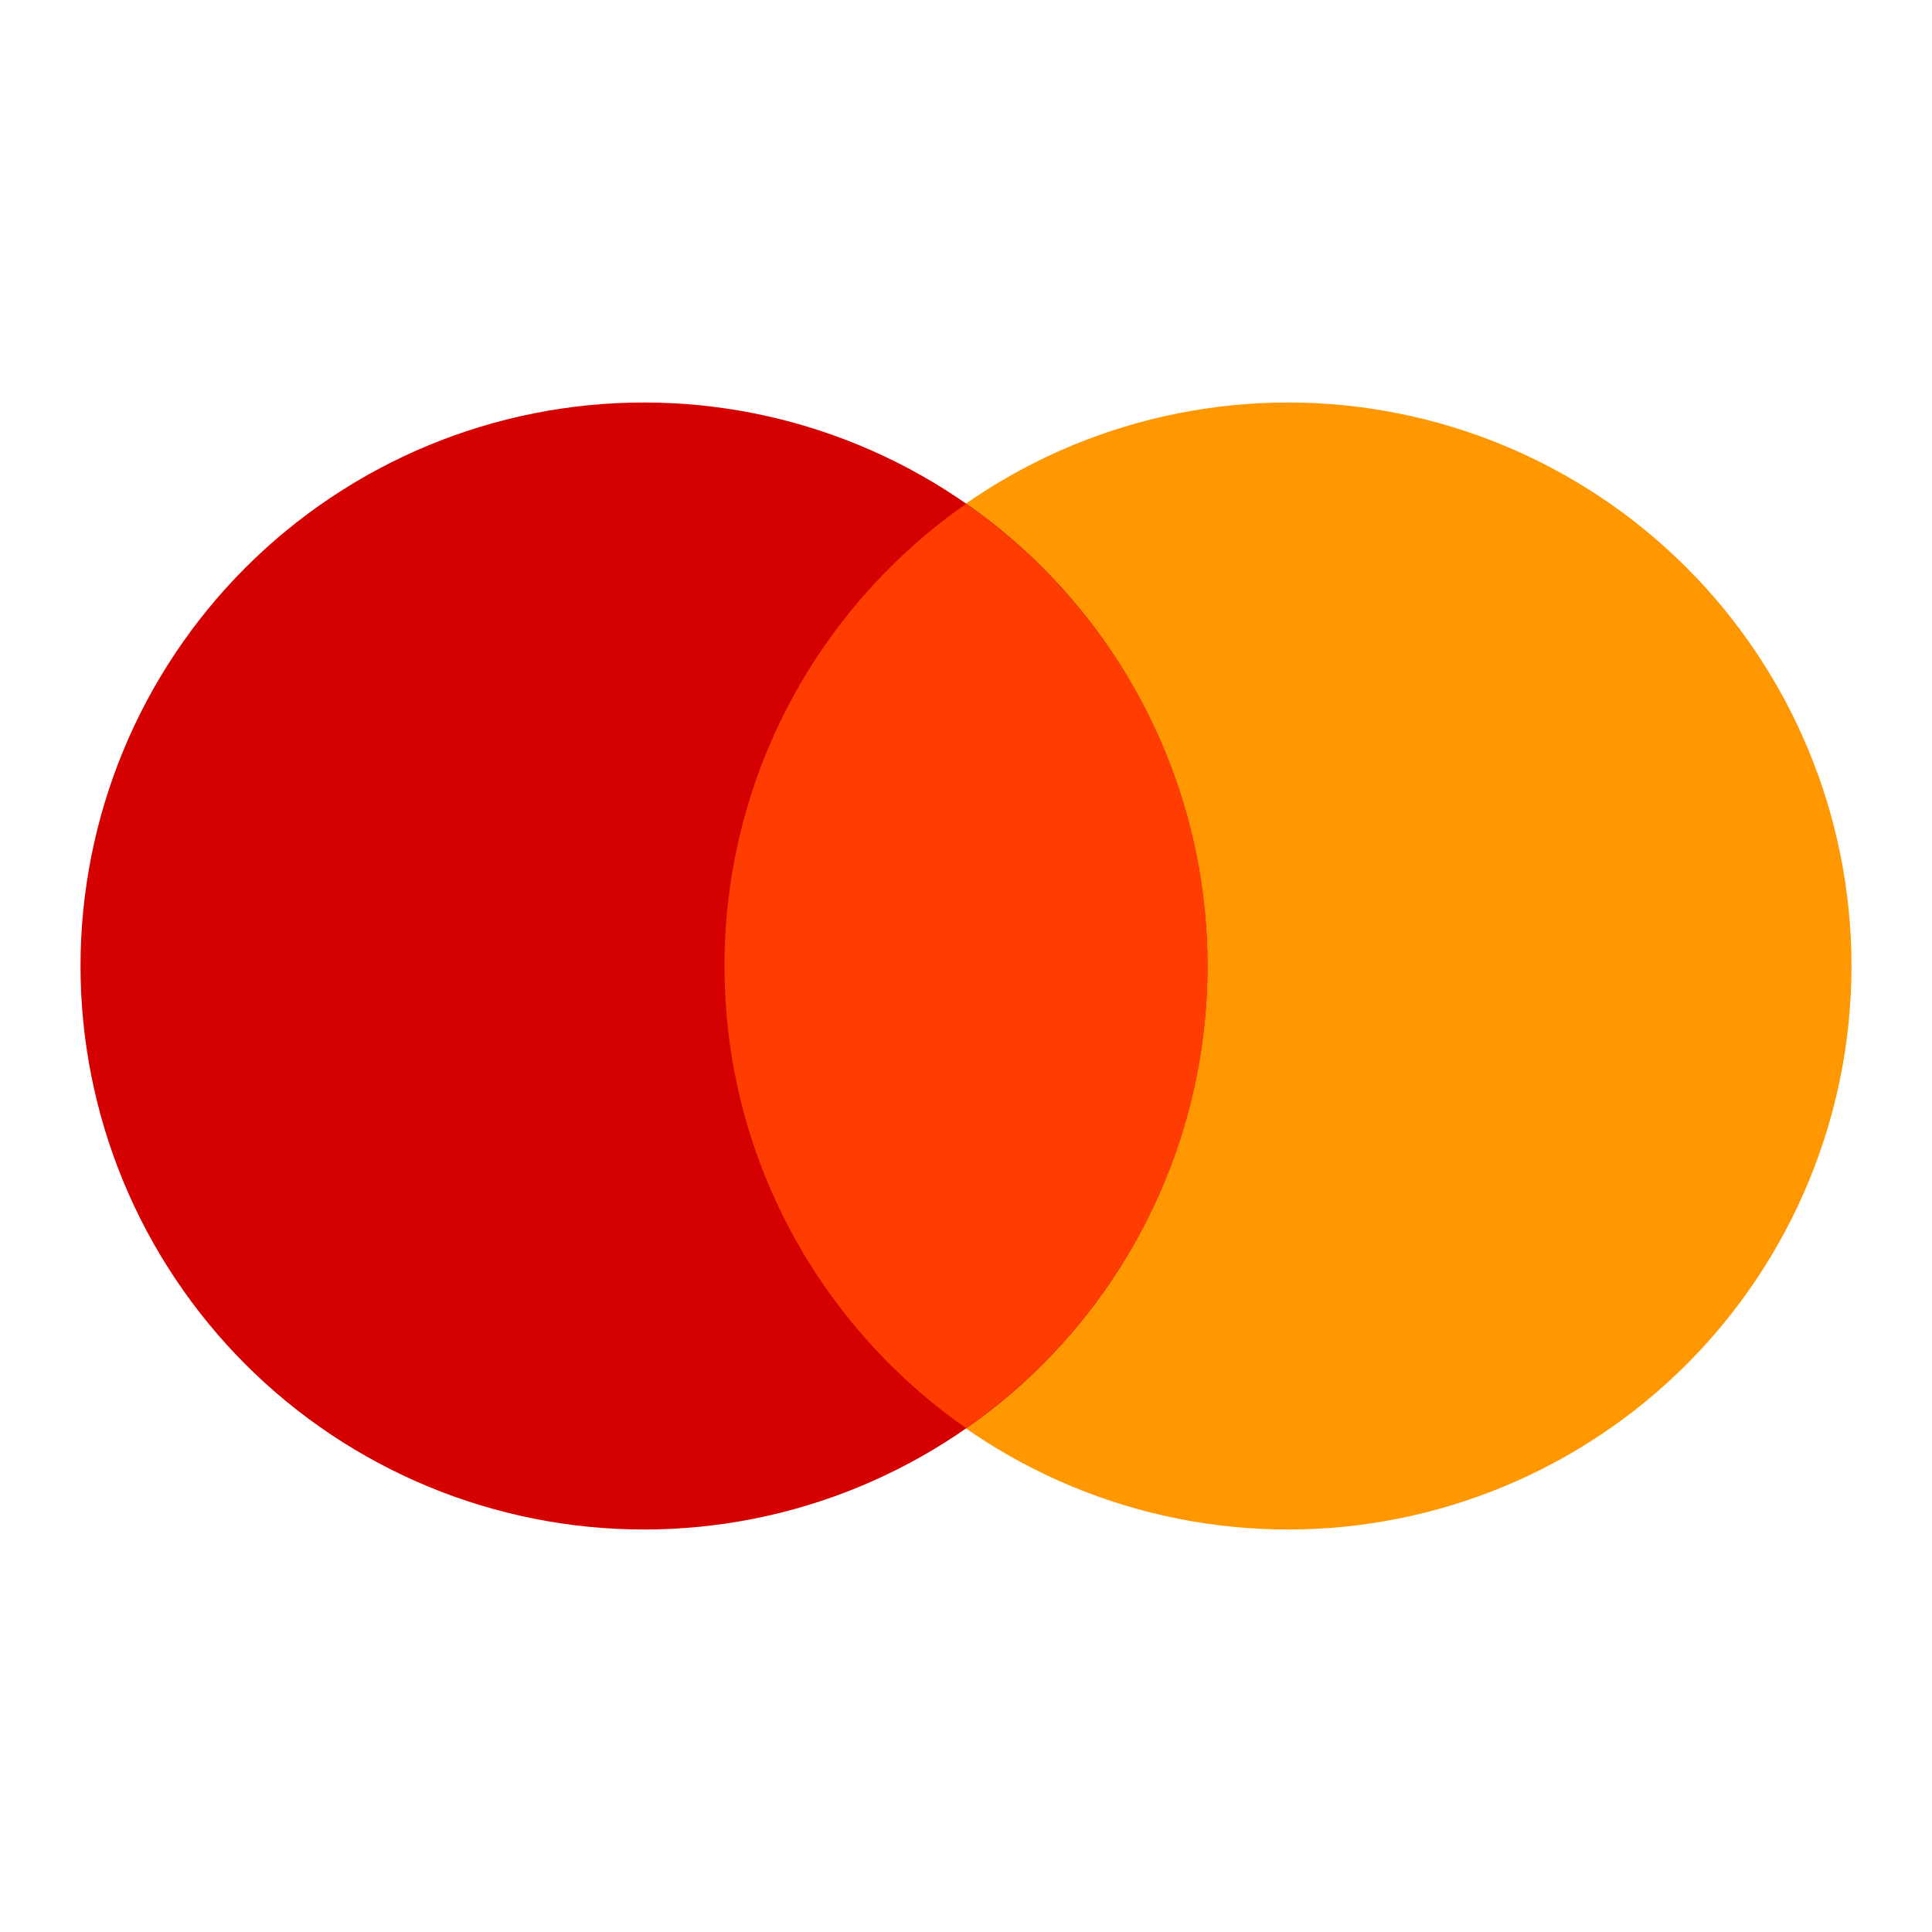
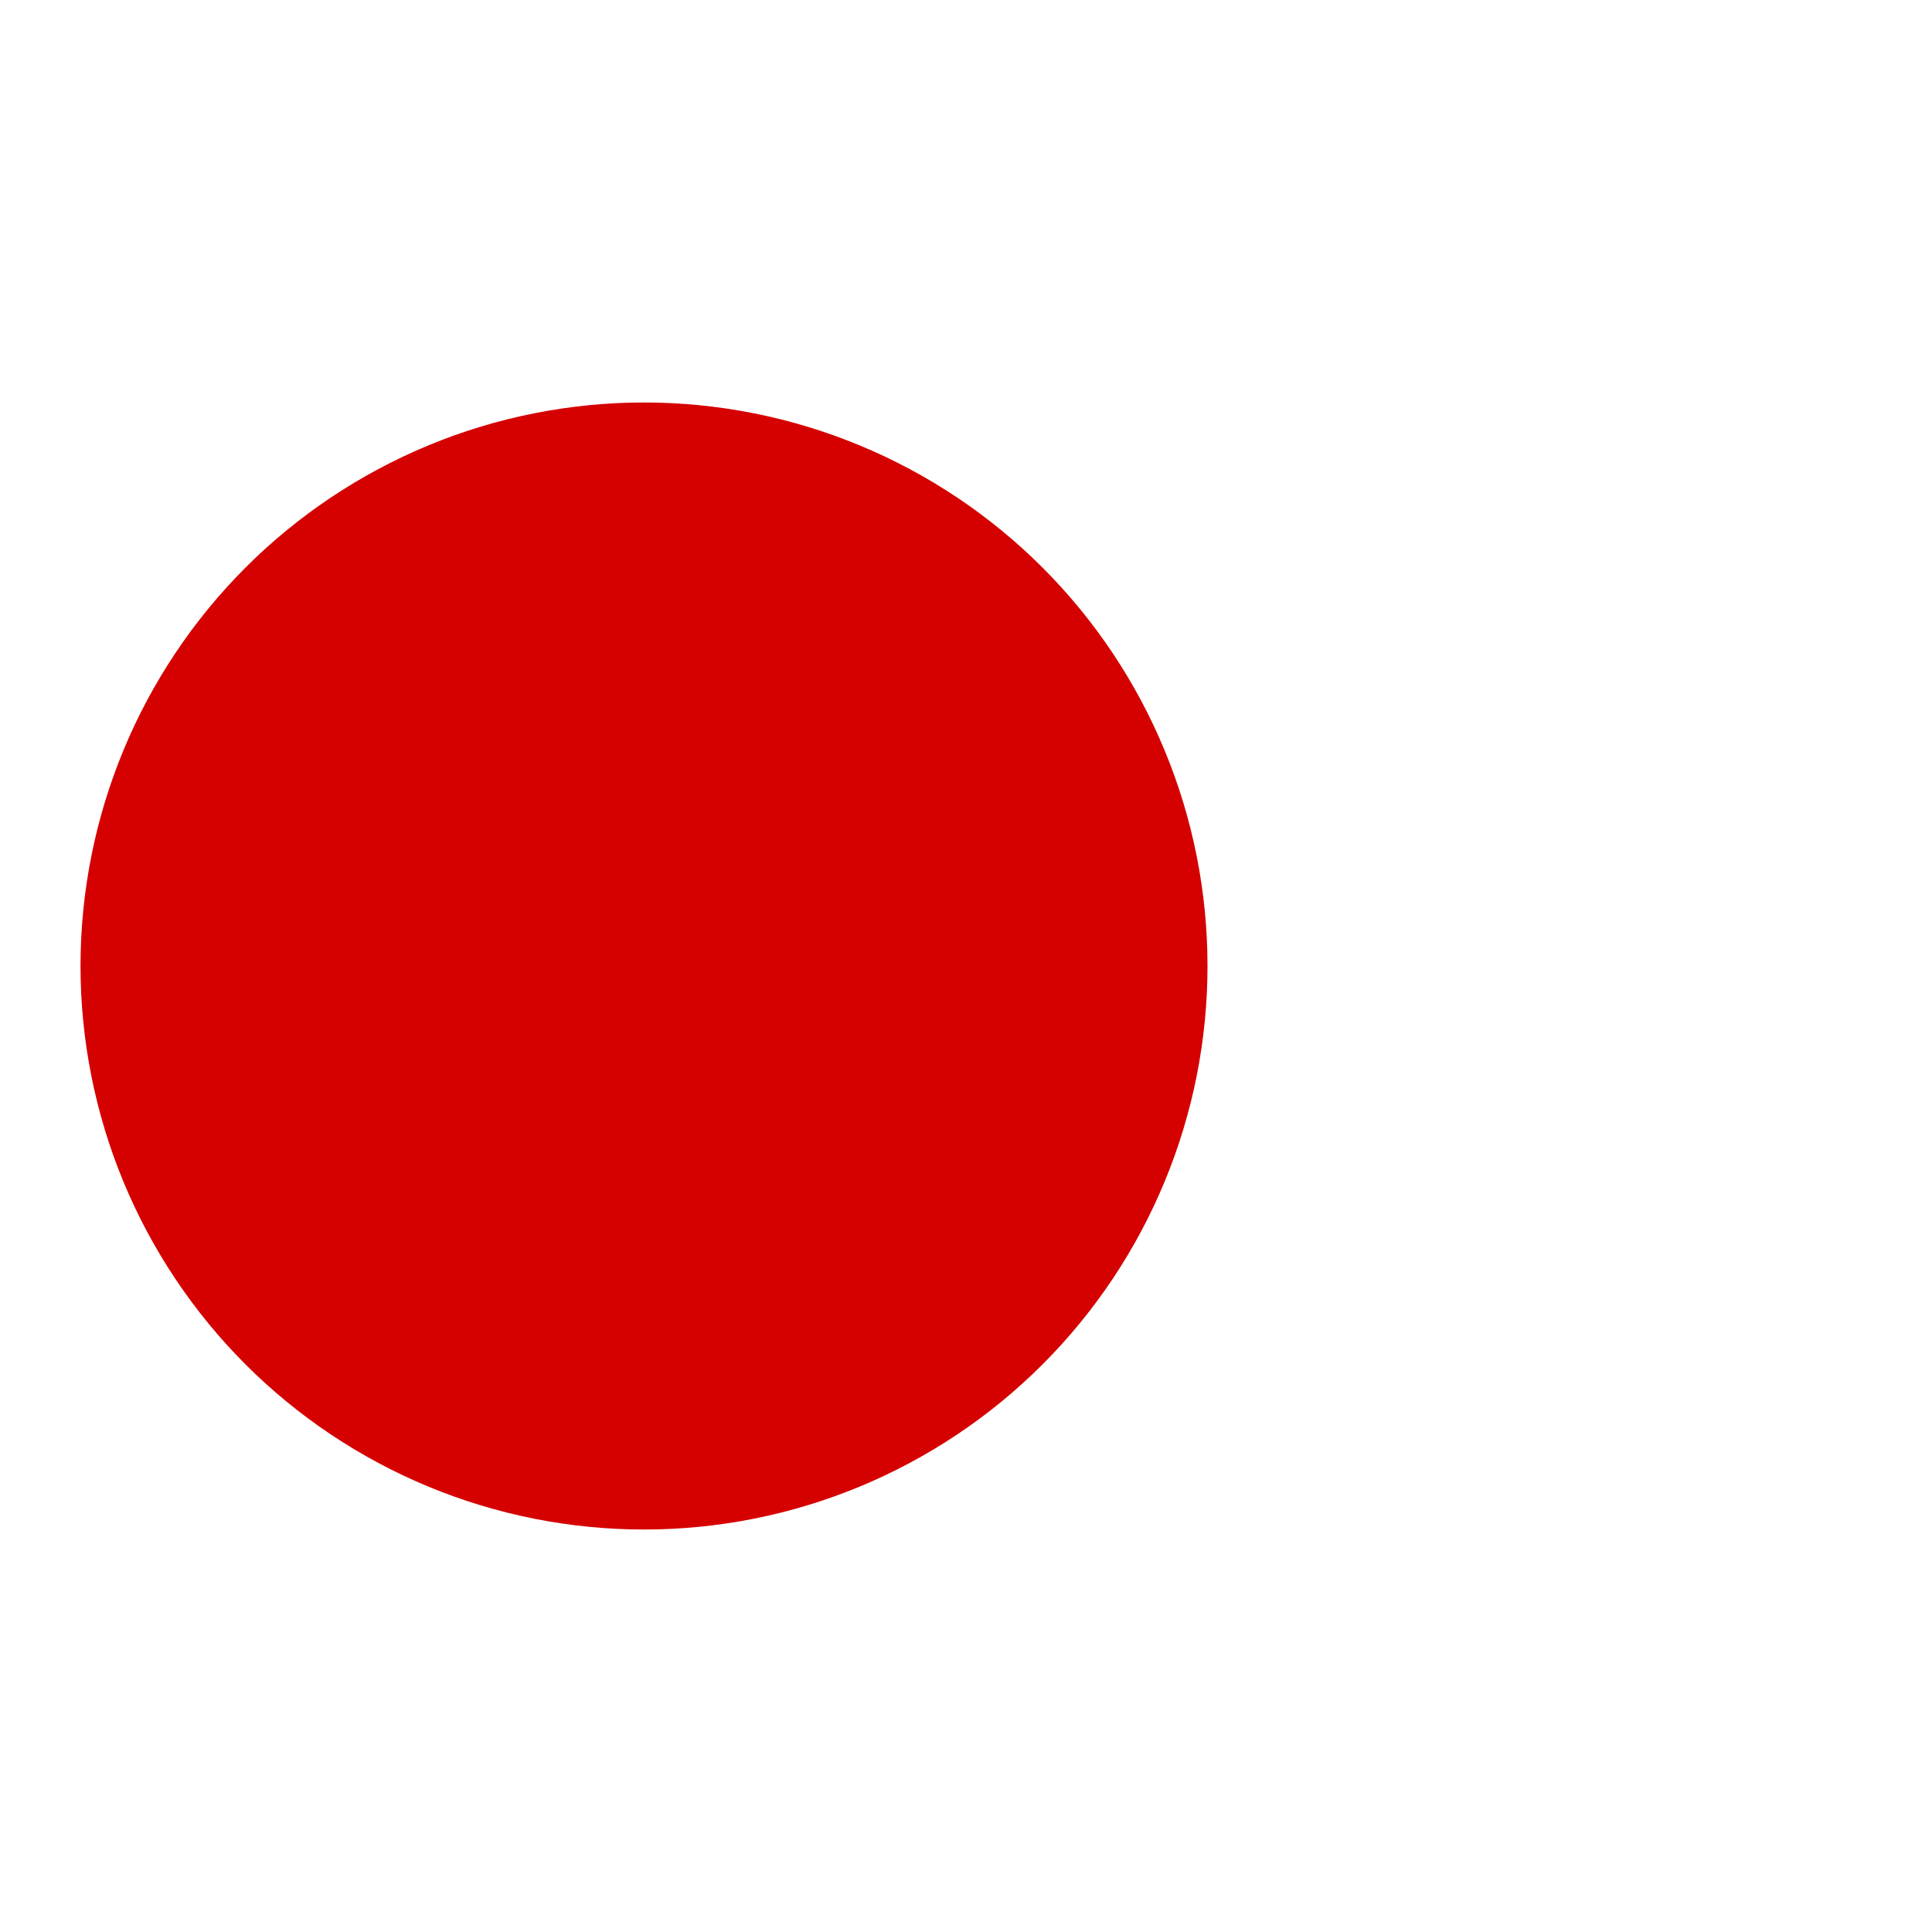
<svg xmlns="http://www.w3.org/2000/svg" width="40" height="40" viewBox="0 0 40 40" fill="none">
-   <path d="M26.667 8.333C25.135 8.333 23.617 8.635 22.202 9.221C20.787 9.808 19.5 10.667 18.417 11.75C17.334 12.834 16.474 14.12 15.888 15.535C15.302 16.951 15 18.468 15 20C15 21.532 15.302 23.049 15.888 24.465C16.474 25.88 17.334 27.166 18.417 28.25C19.5 29.333 20.787 30.192 22.202 30.779C23.617 31.365 25.135 31.667 26.667 31.667C28.199 31.667 29.716 31.365 31.131 30.779C32.547 30.192 33.833 29.333 34.916 28.25C36 27.166 36.859 25.88 37.445 24.465C38.032 23.049 38.333 21.532 38.333 20C38.333 18.468 38.032 16.951 37.445 15.535C36.859 14.12 36 12.834 34.916 11.75C33.833 10.667 32.547 9.808 31.131 9.221C29.716 8.635 28.199 8.333 26.667 8.333Z" fill="#FF9800" />
  <path d="M13.334 8.333C11.802 8.333 10.284 8.635 8.869 9.221C7.454 9.808 6.167 10.667 5.084 11.75C4.001 12.834 3.141 14.12 2.555 15.535C1.969 16.951 1.667 18.468 1.667 20C1.667 21.532 1.969 23.049 2.555 24.465C3.141 25.88 4.001 27.166 5.084 28.25C6.167 29.333 7.454 30.192 8.869 30.779C10.284 31.365 11.802 31.667 13.334 31.667C14.866 31.667 16.383 31.365 17.798 30.779C19.214 30.192 20.5 29.333 21.583 28.25C22.667 27.166 23.526 25.88 24.112 24.465C24.699 23.049 25 21.532 25 20C25 18.468 24.699 16.951 24.112 15.535C23.526 14.12 22.667 12.834 21.583 11.75C20.5 10.667 19.214 9.808 17.798 9.221C16.383 8.635 14.866 8.333 13.334 8.333Z" fill="#D50000" />
-   <path d="M15 20C15 23.962 16.98 27.458 20 29.567C23.02 27.458 25 23.962 25 20C25 16.038 23.02 12.542 20 10.433C16.98 12.542 15 16.038 15 20Z" fill="#FF3D00" />
</svg>